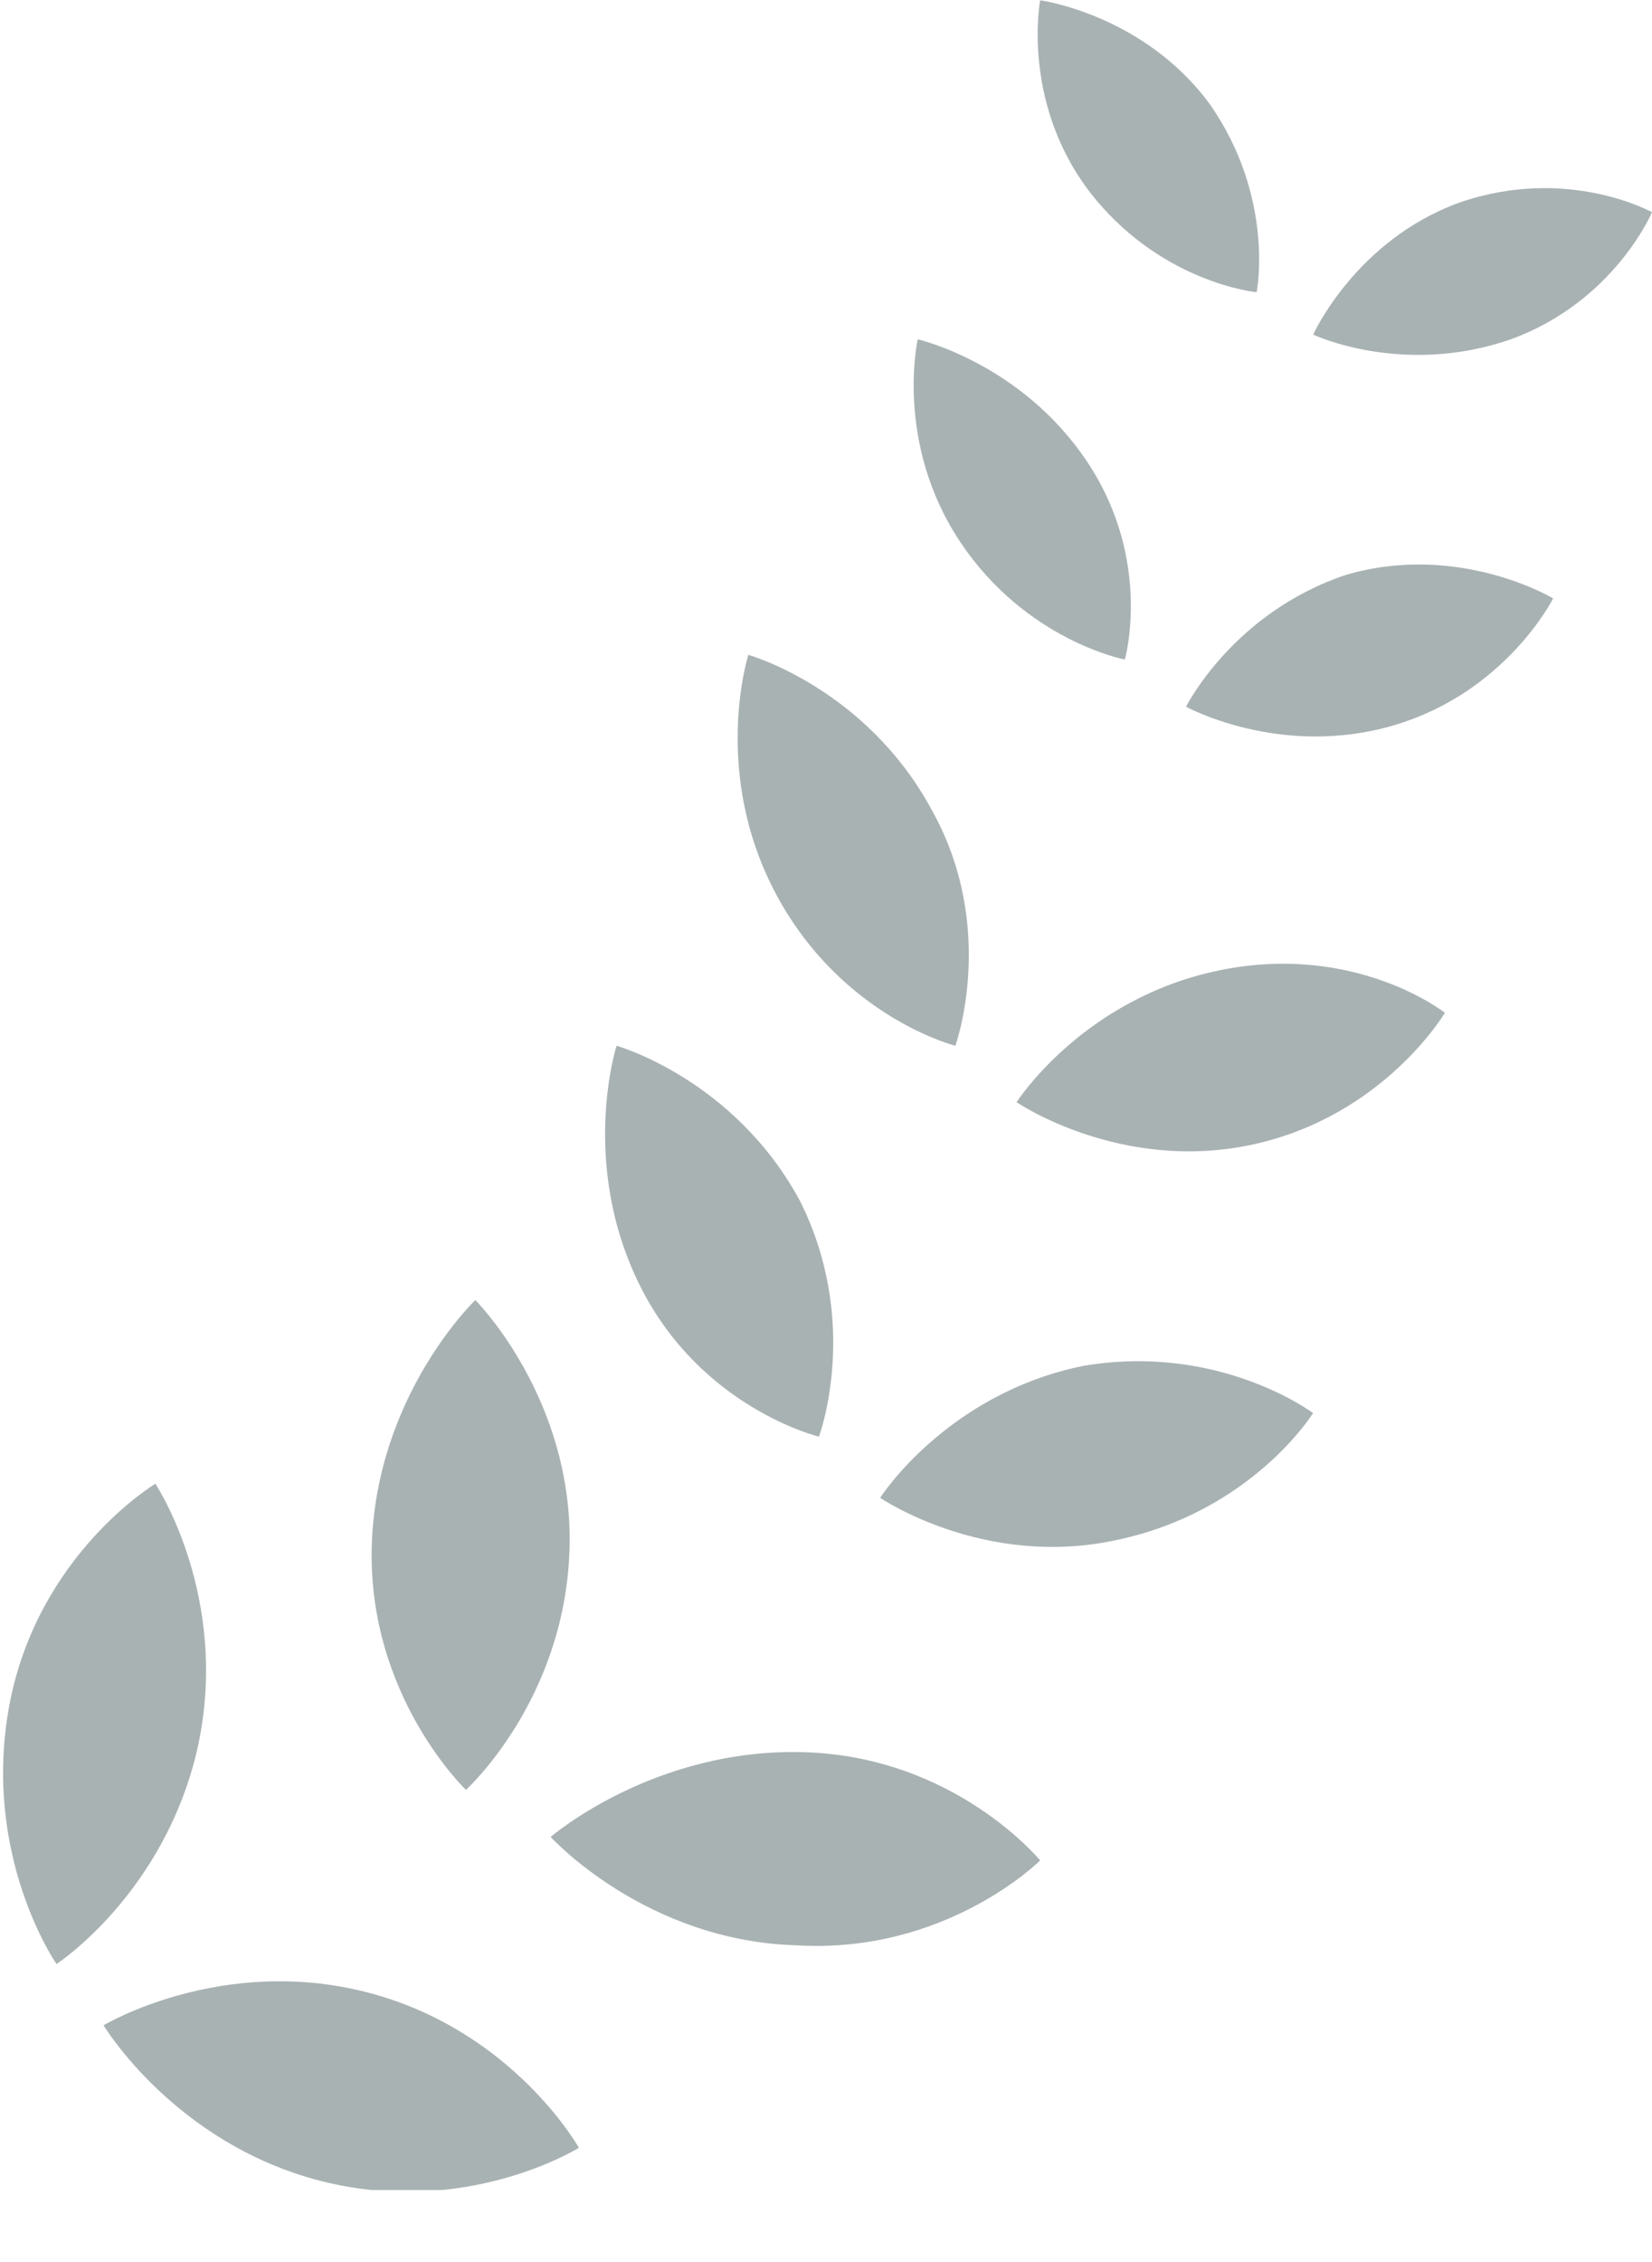
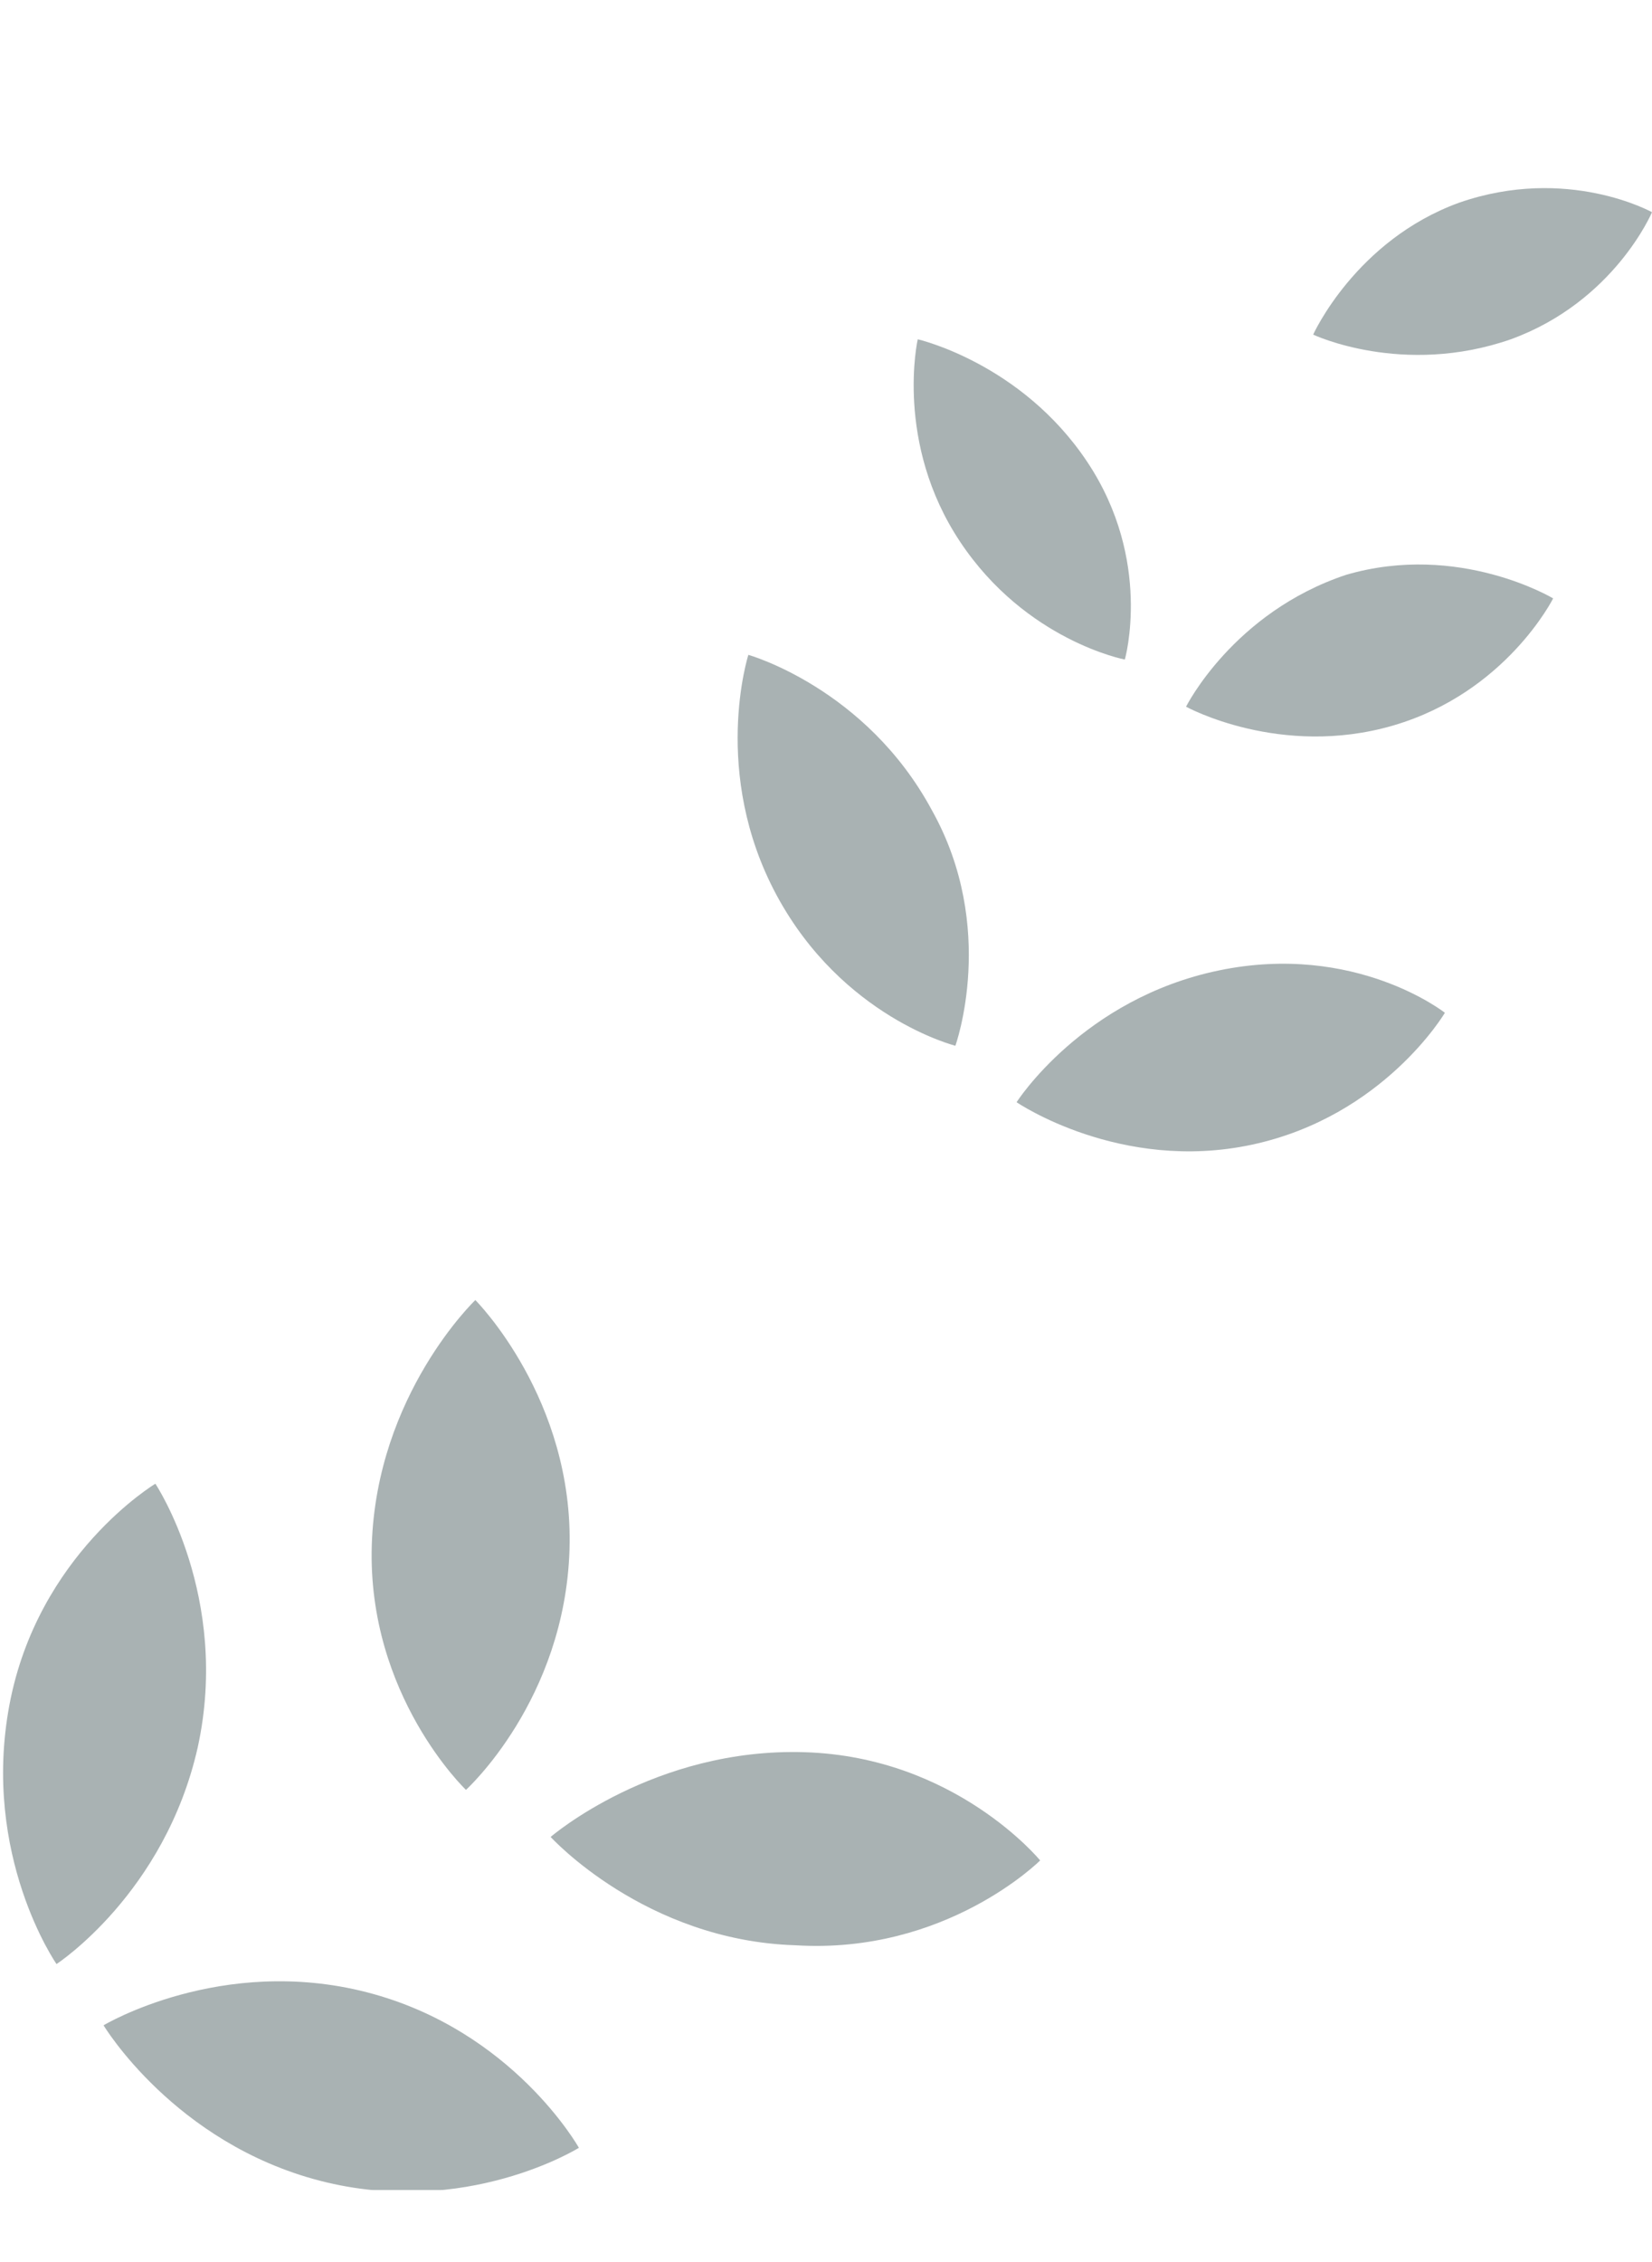
<svg xmlns="http://www.w3.org/2000/svg" width="19" height="26" viewBox="0 0 19 26" fill="none">
  <g clip-path="url(#clip0_4503_26442)">
    <g opacity="0.7">
      <path d="M4.222 22.9C2.544 22.467 1.191 23.279 1.191 23.279C1.191 23.279 2.003 24.632 3.681 25.066C5.359 25.498 6.658 24.687 6.658 24.687C6.658 24.687 5.9 23.333 4.222 22.9Z" fill="#859193" />
      <path d="M2.274 20.085C2.653 18.353 1.787 17.054 1.787 17.054C1.787 17.054 0.433 17.866 0.108 19.598C-0.216 21.33 0.65 22.575 0.65 22.575C0.65 22.575 1.895 21.764 2.274 20.085Z" fill="#859193" />
      <path d="M9.256 20.14C7.524 20.085 6.333 21.114 6.333 21.114C6.333 21.114 7.416 22.305 9.148 22.359C10.88 22.467 11.963 21.384 11.963 21.384C11.963 21.384 10.989 20.194 9.256 20.14Z" fill="#859193" />
      <path d="M6.55 17.812C6.604 16.08 5.467 14.943 5.467 14.943C5.467 14.943 4.331 16.026 4.276 17.758C4.222 19.49 5.359 20.573 5.359 20.573C5.359 20.573 6.496 19.544 6.55 17.812Z" fill="#859193" />
-       <path d="M12.45 15.701C10.88 16.026 10.123 17.216 10.123 17.216C10.123 17.216 11.313 18.029 12.829 17.704C14.399 17.379 15.102 16.242 15.102 16.242C15.102 16.242 14.02 15.43 12.45 15.701Z" fill="#859193" />
-       <path d="M9.202 13.806C8.444 12.399 7.091 12.02 7.091 12.02C7.091 12.02 6.658 13.373 7.362 14.781C8.065 16.188 9.419 16.513 9.419 16.513C9.419 16.513 9.906 15.214 9.202 13.806Z" fill="#859193" />
      <path d="M14.02 11.154C12.45 11.479 11.692 12.669 11.692 12.669C11.692 12.669 12.883 13.482 14.399 13.157C15.915 12.832 16.618 11.641 16.618 11.641C16.618 11.641 15.59 10.829 14.02 11.154Z" fill="#859193" />
      <path d="M10.718 9.313C9.96 7.906 8.607 7.527 8.607 7.527C8.607 7.527 8.174 8.88 8.931 10.288C9.689 11.695 10.988 12.02 10.988 12.02C10.988 12.02 11.476 10.667 10.718 9.313Z" fill="#859193" />
      <path d="M15.482 6.607C14.182 7.04 13.641 8.123 13.641 8.123C13.641 8.123 14.724 8.718 16.023 8.339C17.322 7.96 17.863 6.878 17.863 6.878C17.863 6.878 16.781 6.228 15.482 6.607Z" fill="#859193" />
      <path d="M12.504 5.308C11.746 4.171 10.555 3.9 10.555 3.9C10.555 3.9 10.285 5.091 11.043 6.228C11.8 7.365 12.937 7.581 12.937 7.581C12.937 7.581 13.262 6.444 12.504 5.308Z" fill="#859193" />
      <path d="M16.781 2.33C15.59 2.763 15.103 3.846 15.103 3.846C15.103 3.846 16.131 4.333 17.376 3.9C18.567 3.467 19 2.439 19 2.439C19 2.439 18.026 1.897 16.781 2.33Z" fill="#859193" />
-       <path d="M13.912 1.194C13.154 0.165 11.963 0.003 11.963 0.003C11.963 0.003 11.746 1.14 12.504 2.168C13.316 3.251 14.453 3.359 14.453 3.359C14.453 3.359 14.669 2.276 13.912 1.194Z" fill="#859193" />
    </g>
  </g>
  <defs>
    <clipPath id="clip0_4503_26442">
      <rect width="19" height="25.171" fill="white" transform="matrix(-1 0 0 1 19 0.003)" />
    </clipPath>
  </defs>
</svg>